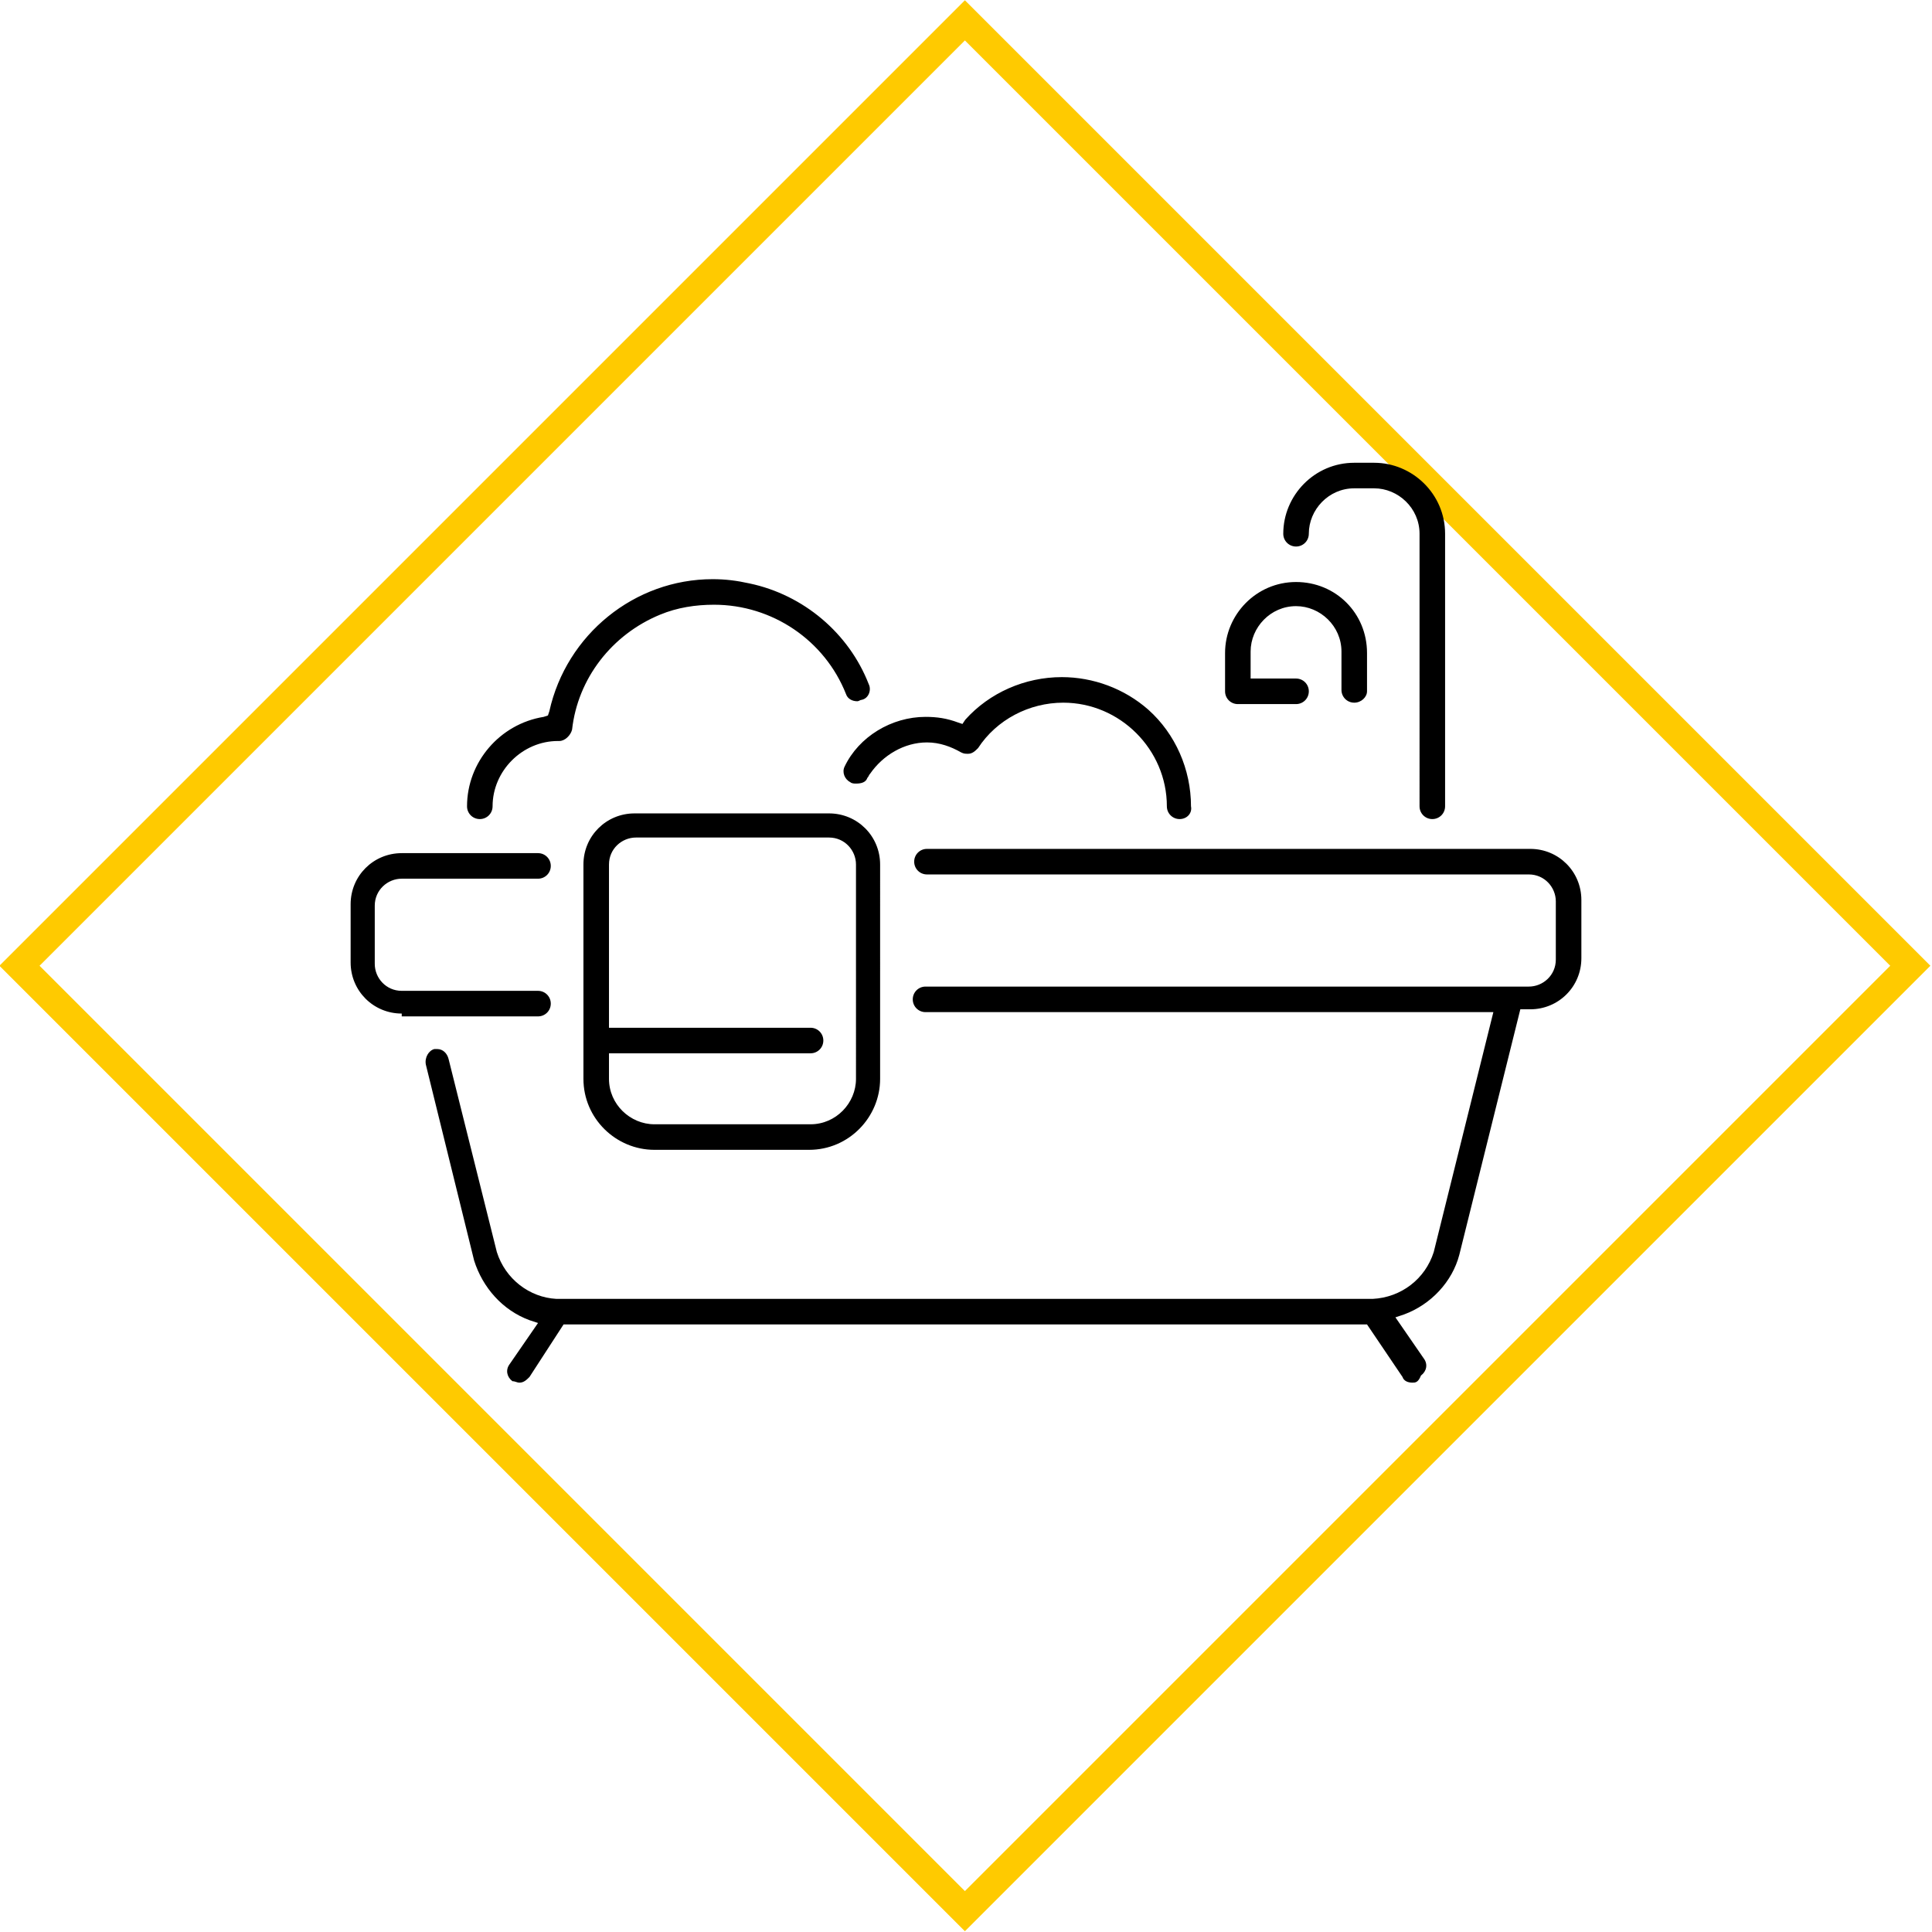
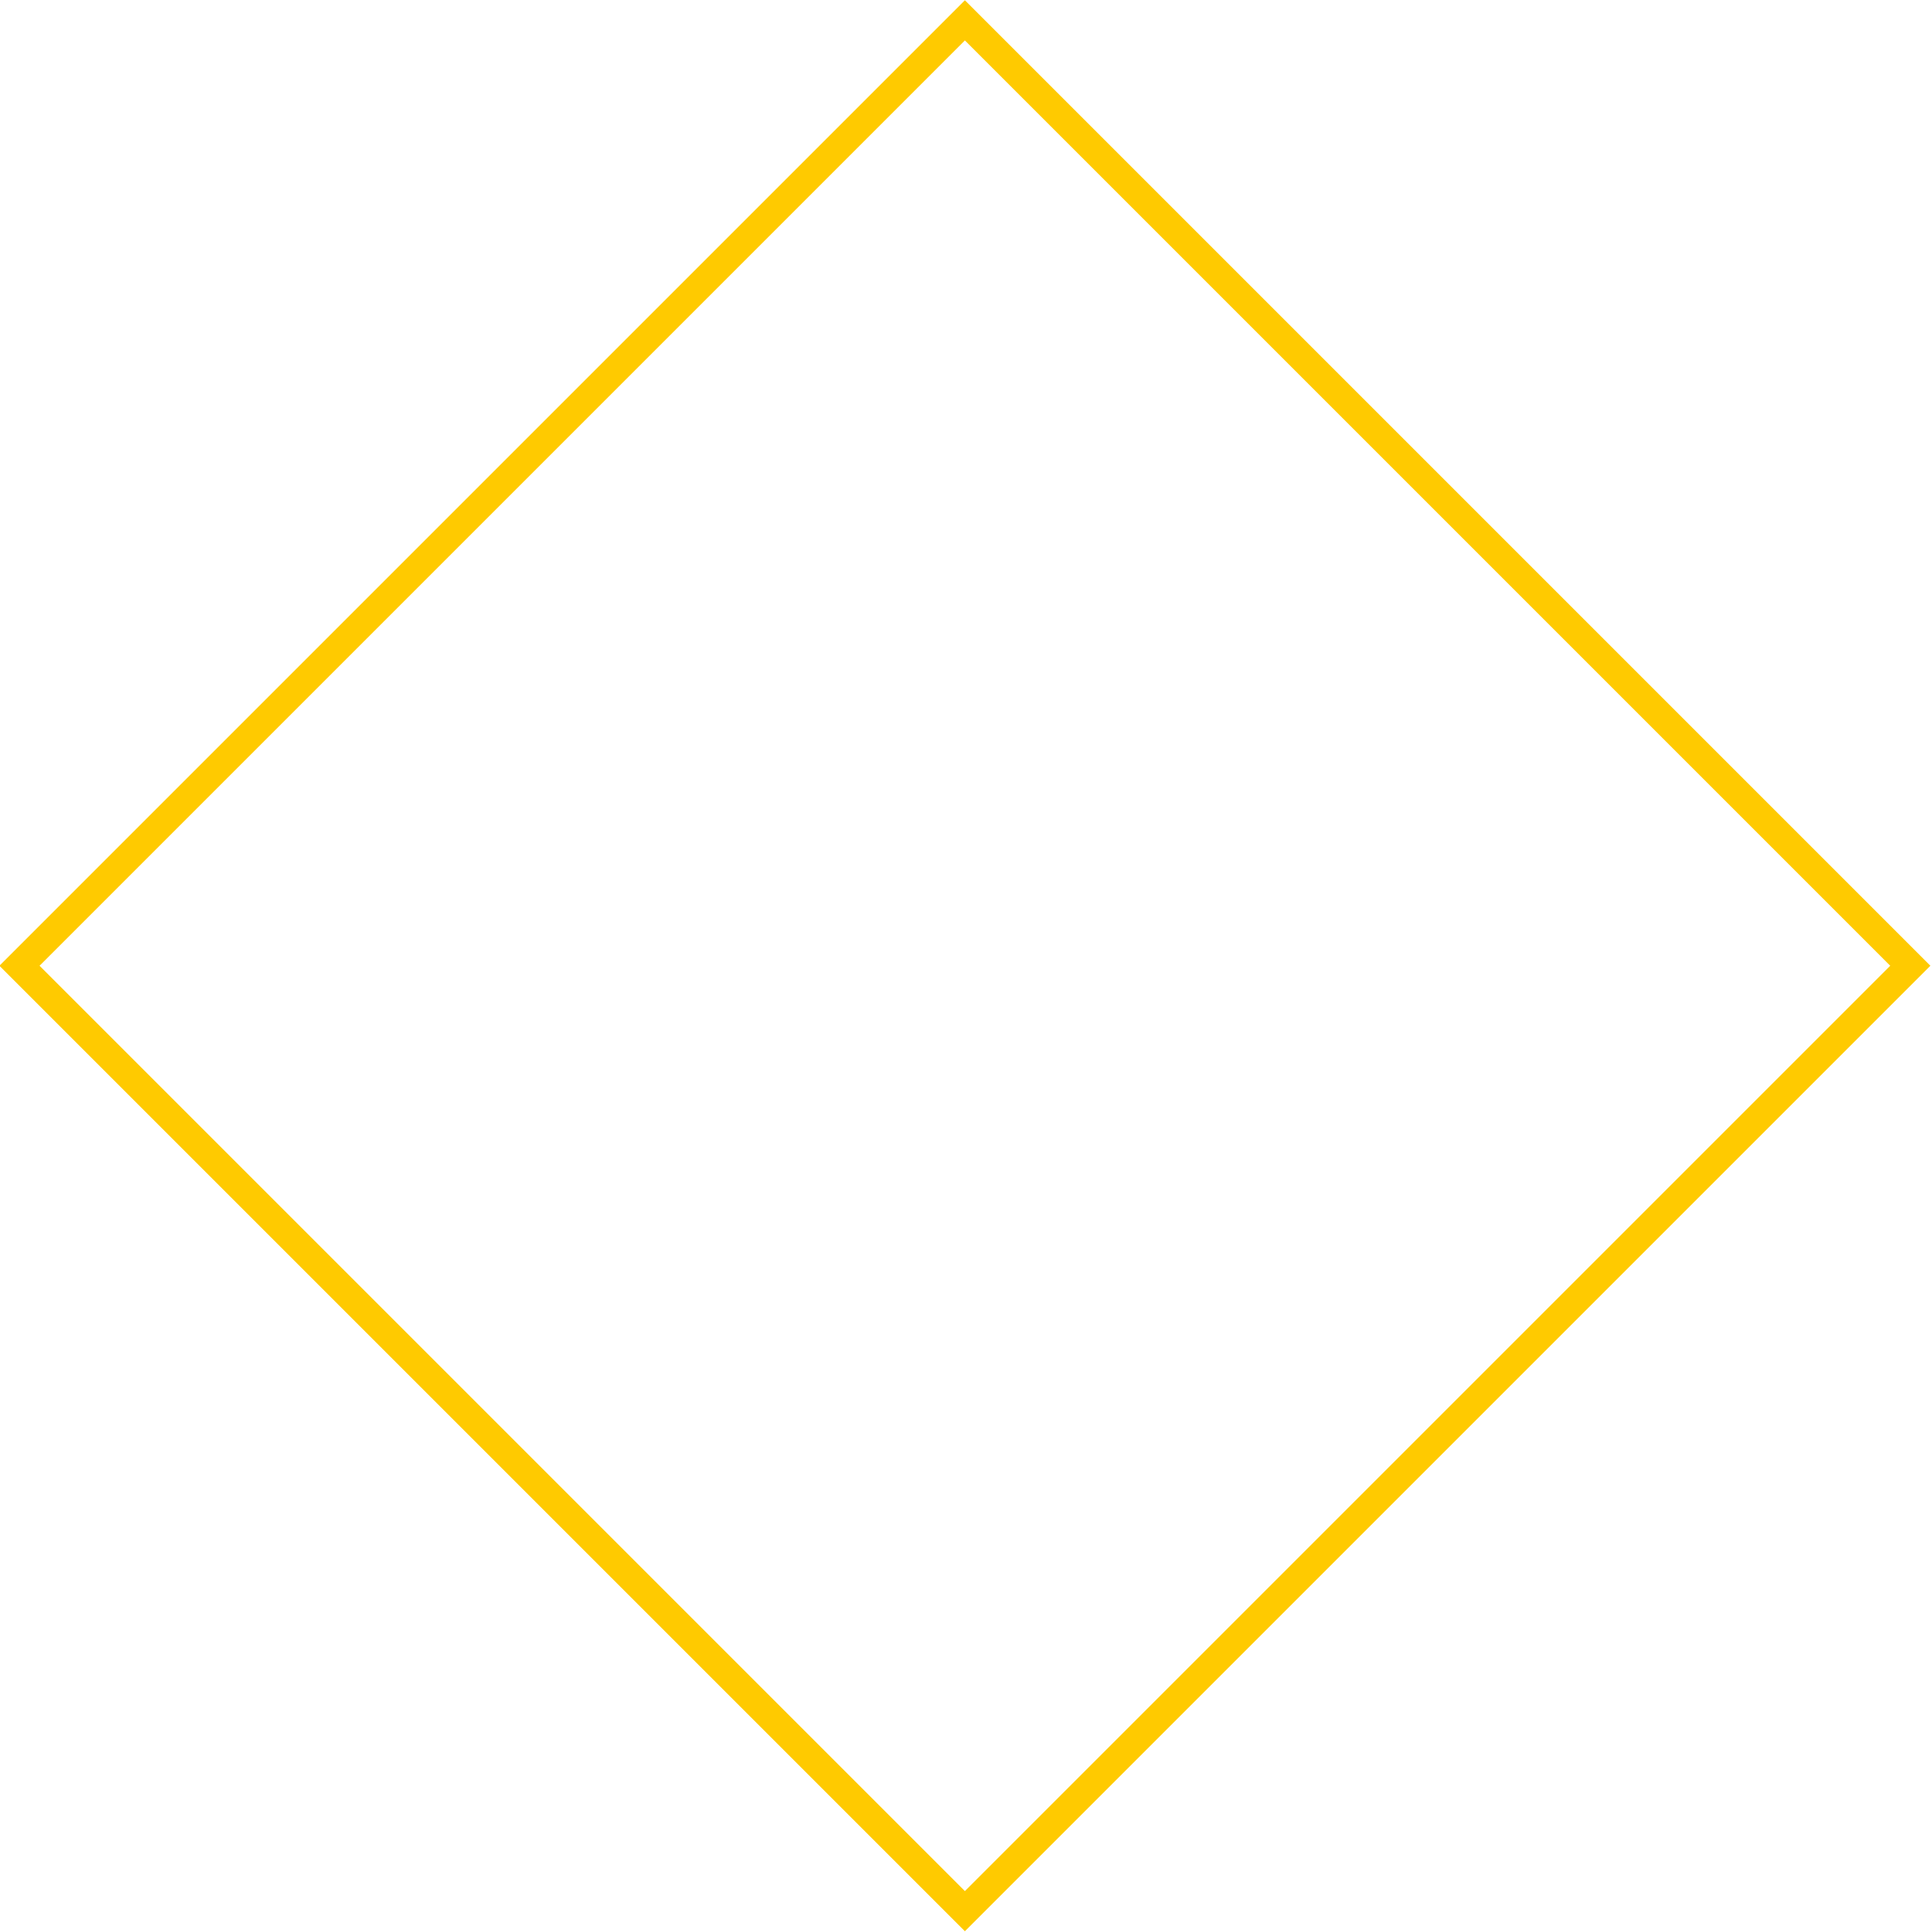
<svg xmlns="http://www.w3.org/2000/svg" version="1.1" id="Capa_1" x="0px" y="0px" viewBox="0 0 136.1 136.1" style="enable-background:new 0 0 136.1 136.1;" xml:space="preserve">
  <style type="text/css">
	.st0{fill:none;stroke:#FFCA00;stroke-width:2;stroke-miterlimit:10;}
</style>
  <rect x="20.9" y="20.9" transform="matrix(0.707 -0.707 0.707 0.707 -28.18 68.033)" class="st0" width="94.2" height="94.2" />
-   <path d="M99.5,97.4c-0.3,0-0.6-0.1-0.7-0.4l-2.5-3.7H39.7L37.3,97c-0.2,0.2-0.4,0.4-0.7,0.4c-0.2,0-0.3-0.1-0.5-0.1  c-0.4-0.3-0.5-0.8-0.2-1.2l2-2.9l-0.6-0.2c-1.9-0.7-3.3-2.3-3.9-4.2l-3.4-13.8c-0.1-0.5,0.2-1,0.6-1.1c0.1,0,0.1,0,0.2,0  c0.4,0,0.7,0.3,0.8,0.7L35,88.2c0.6,1.9,2.3,3.2,4.2,3.3l57.5,0c2-0.1,3.7-1.4,4.3-3.3l4.2-16.9h-40c-0.5,0-0.9-0.4-0.9-0.9  s0.4-0.9,0.9-0.9h42.5c1,0,1.9-0.8,1.9-1.9v-4.1c0-1-0.8-1.9-1.9-1.9H65.3c-0.5,0-0.9-0.4-0.9-0.9s0.4-0.9,0.9-0.9h42.5  c2,0,3.6,1.6,3.6,3.6v4.1c0,2-1.6,3.6-3.6,3.6h-0.7l-4.3,17.3c-0.5,1.9-2,3.5-3.9,4.2l-0.6,0.2l2,2.9c0.3,0.4,0.2,0.9-0.2,1.2  C99.9,97.4,99.7,97.4,99.5,97.4z M46.1,81c-2.7,0-5-2.2-5-5V60.9c0-2,1.6-3.6,3.6-3.6h13.7c2,0,3.6,1.6,3.6,3.6V76c0,2.7-2.2,5-5,5  H46.1z M42.9,76c0,1.8,1.5,3.2,3.2,3.2h11c1.8,0,3.2-1.5,3.2-3.2V60.9c0-1-0.8-1.9-1.9-1.9H44.8c-1,0-1.9,0.8-1.9,1.9v11.5h14.2  c0.5,0,0.9,0.4,0.9,0.9s-0.4,0.9-0.9,0.9H42.9V76z M28.3,71.4c-2,0-3.6-1.6-3.6-3.6v-4.1c0-2,1.6-3.6,3.6-3.6h9.6  c0.5,0,0.9,0.4,0.9,0.9s-0.4,0.9-0.9,0.9h-9.6c-1,0-1.9,0.8-1.9,1.9v4.1c0,1,0.8,1.9,1.9,1.9h9.6c0.5,0,0.9,0.4,0.9,0.9  s-0.4,0.9-0.9,0.9H28.3z M100.9,57.7c-0.5,0-0.9-0.4-0.9-0.9V37.6c0-1.8-1.5-3.2-3.2-3.2h-1.4c-1.8,0-3.2,1.5-3.2,3.2  c0,0.5-0.4,0.9-0.9,0.9s-0.9-0.4-0.9-0.9c0-2.7,2.2-5,5-5h1.4c2.7,0,5,2.2,5,5v19.2C101.8,57.3,101.4,57.7,100.9,57.7z M83.1,57.7  c-0.5,0-0.9-0.4-0.9-0.9c0-4-3.3-7.3-7.3-7.3c-2.4,0-4.7,1.2-6,3.2c-0.2,0.2-0.4,0.4-0.7,0.4c-0.2,0-0.3,0-0.5-0.1  c-0.7-0.4-1.5-0.7-2.4-0.7c-1.6,0-3.1,0.9-4,2.2c-0.1,0.1-0.1,0.2-0.2,0.3c-0.1,0.3-0.4,0.4-0.8,0.4c-0.1,0-0.3,0-0.4-0.1  c-0.4-0.2-0.6-0.7-0.4-1.1c1-2.1,3.3-3.5,5.7-3.5c0.8,0,1.5,0.1,2.3,0.4l0.3,0.1l0.2-0.3c1.7-1.9,4.2-3,6.8-3c2.2,0,4.4,0.8,6.1,2.3  c1.9,1.7,3,4.2,3,6.8C84,57.3,83.6,57.7,83.1,57.7z M33.8,57.7c-0.5,0-0.9-0.4-0.9-0.9c0-3.1,2.3-5.8,5.4-6.3l0.3-0.1l0.1-0.3  c1.2-5.4,6-9.3,11.5-9.3c0.9,0,1.7,0.1,2.6,0.3c3.8,0.8,7,3.5,8.4,7.1c0.2,0.4,0,1-0.5,1.1c-0.1,0-0.2,0.1-0.3,0.1  c-0.4,0-0.7-0.2-0.8-0.5c-1.5-3.8-5.2-6.3-9.3-6.3c-1.3,0-2.6,0.2-3.8,0.7c-3.4,1.4-5.8,4.5-6.2,8.1c-0.1,0.4-0.5,0.8-0.9,0.8  l-0.1,0c-2.5,0-4.6,2.1-4.6,4.6C34.7,57.3,34.3,57.7,33.8,57.7z M95.4,49.5c-0.5,0-0.9-0.4-0.9-0.9v-2.7c0-1.8-1.5-3.2-3.2-3.2  c-1.8,0-3.2,1.5-3.2,3.2v1.9h3.2c0.5,0,0.9,0.4,0.9,0.9s-0.4,0.9-0.9,0.9h-4.1c-0.5,0-0.9-0.4-0.9-0.9v-2.7c0-2.7,2.2-5,5-5  s5,2.2,5,5v2.7C96.3,49.1,95.9,49.5,95.4,49.5z" />
</svg>